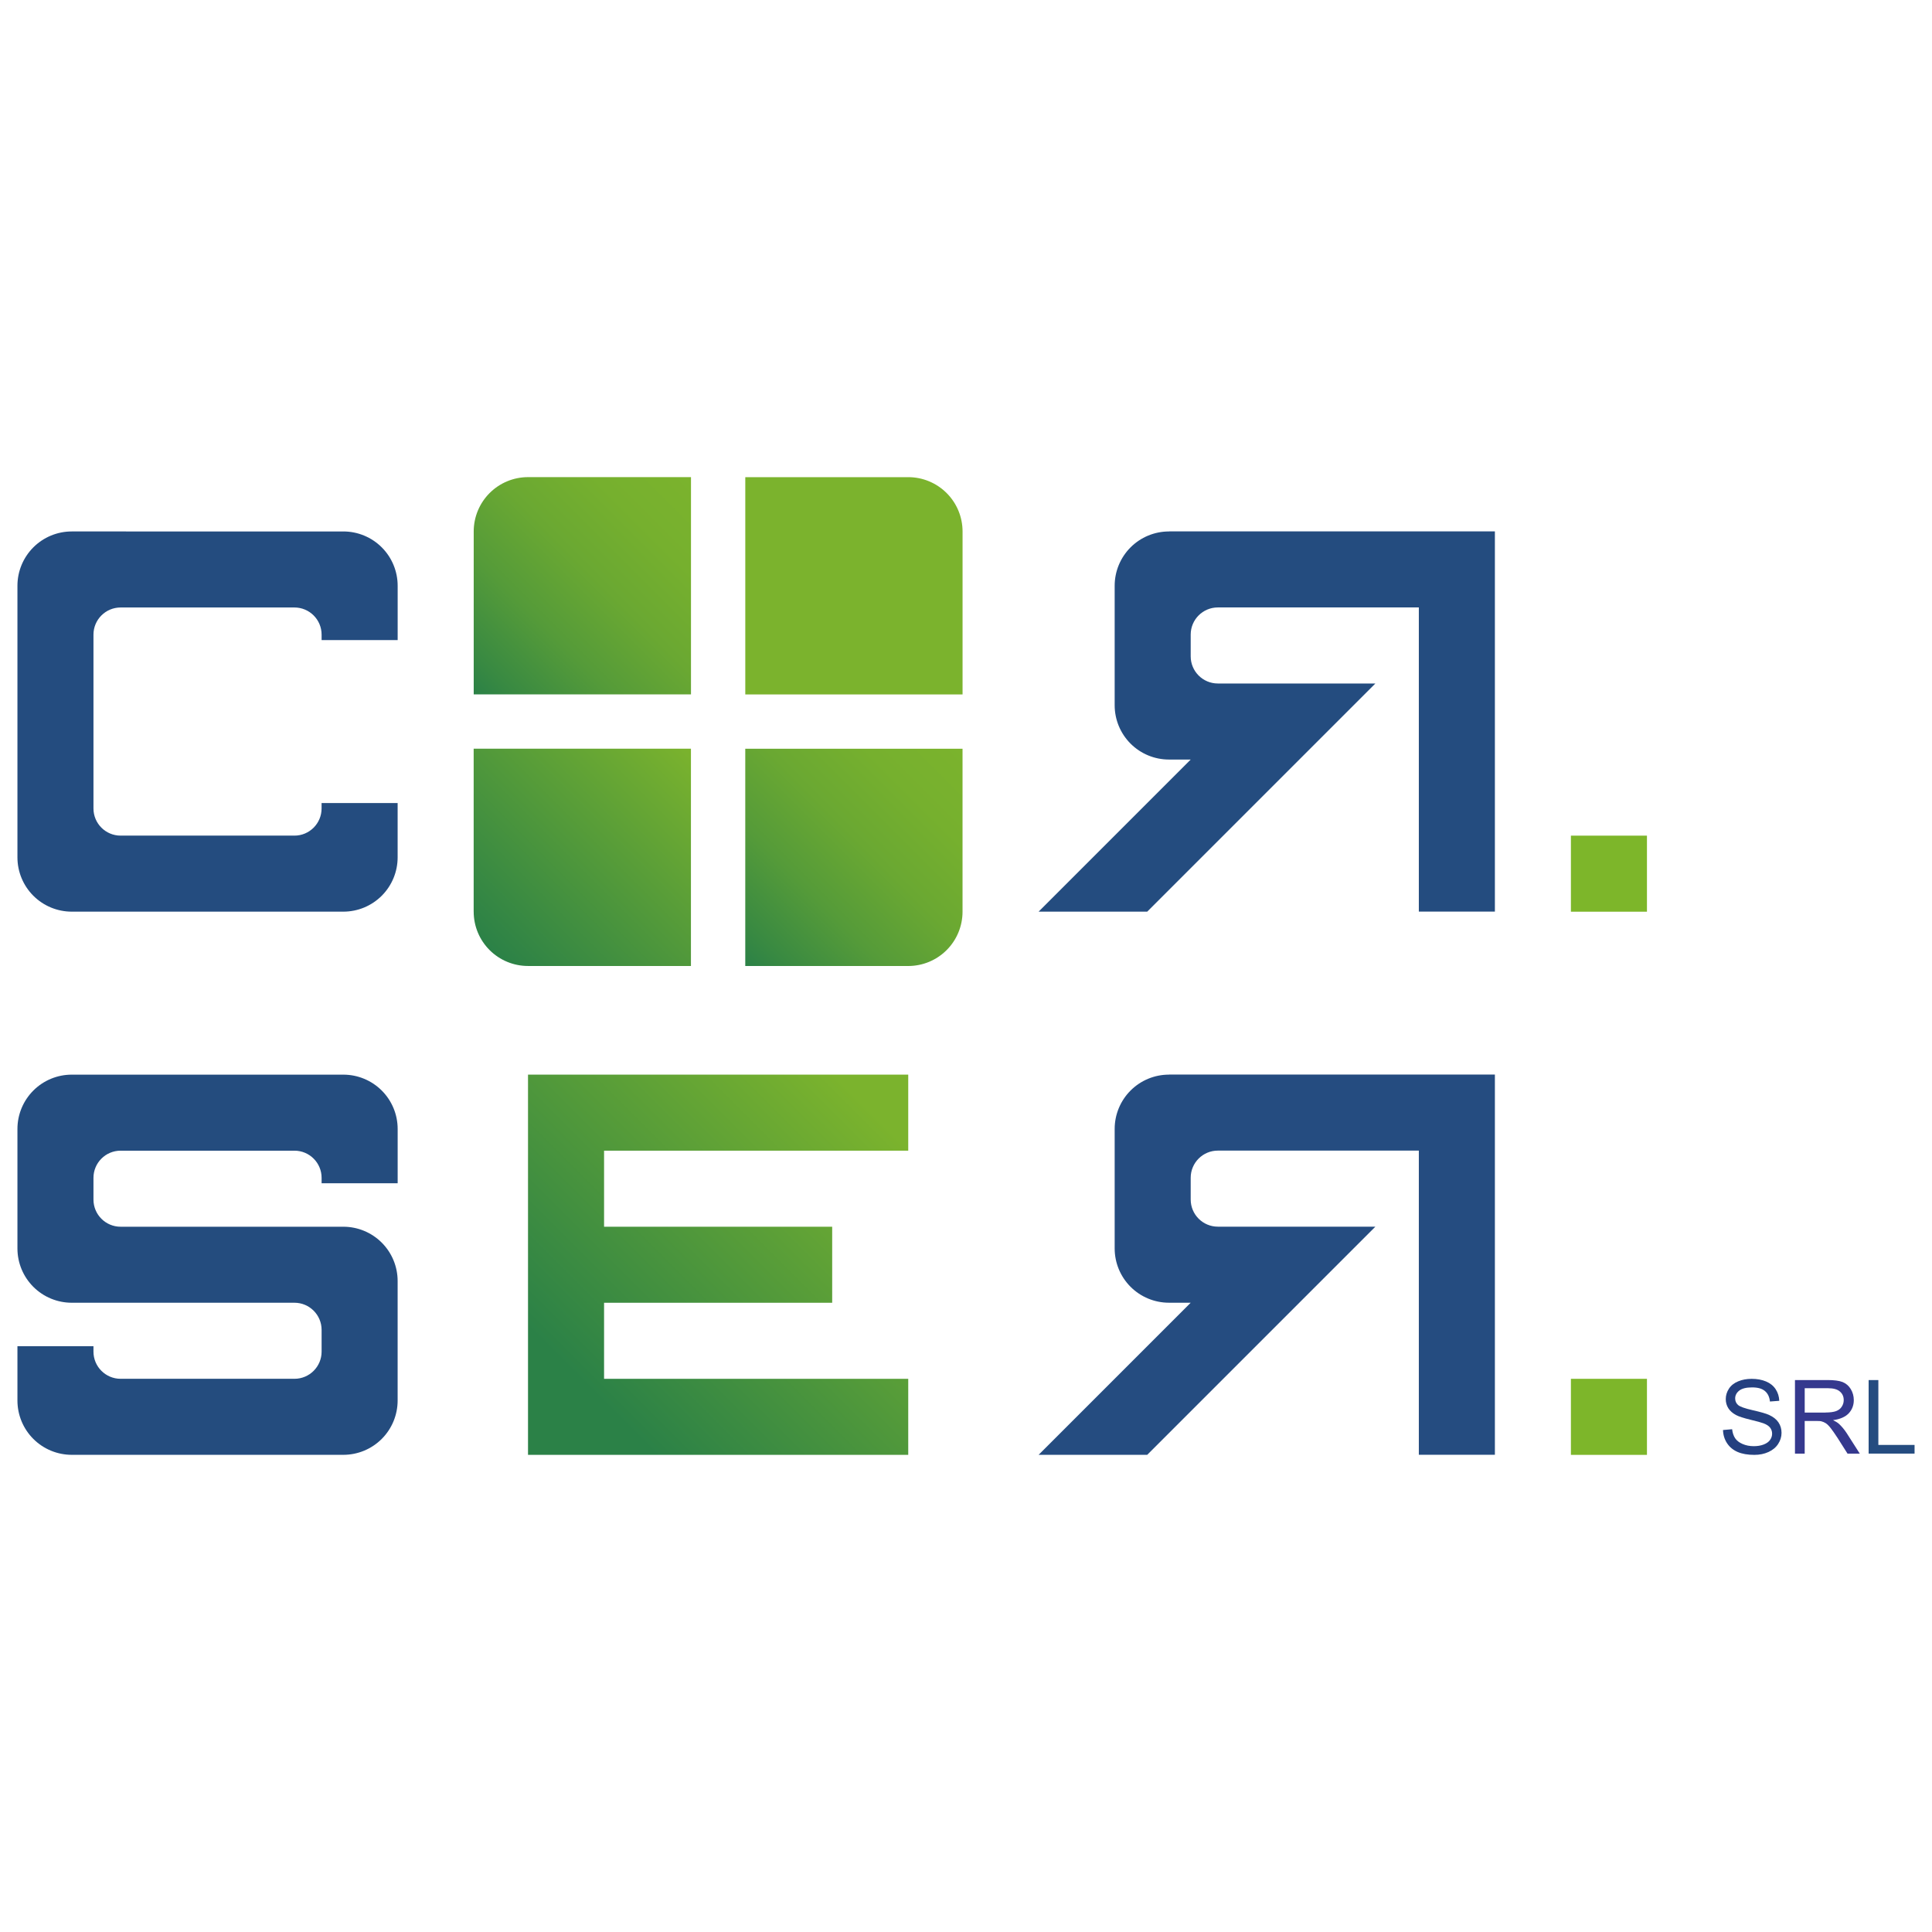
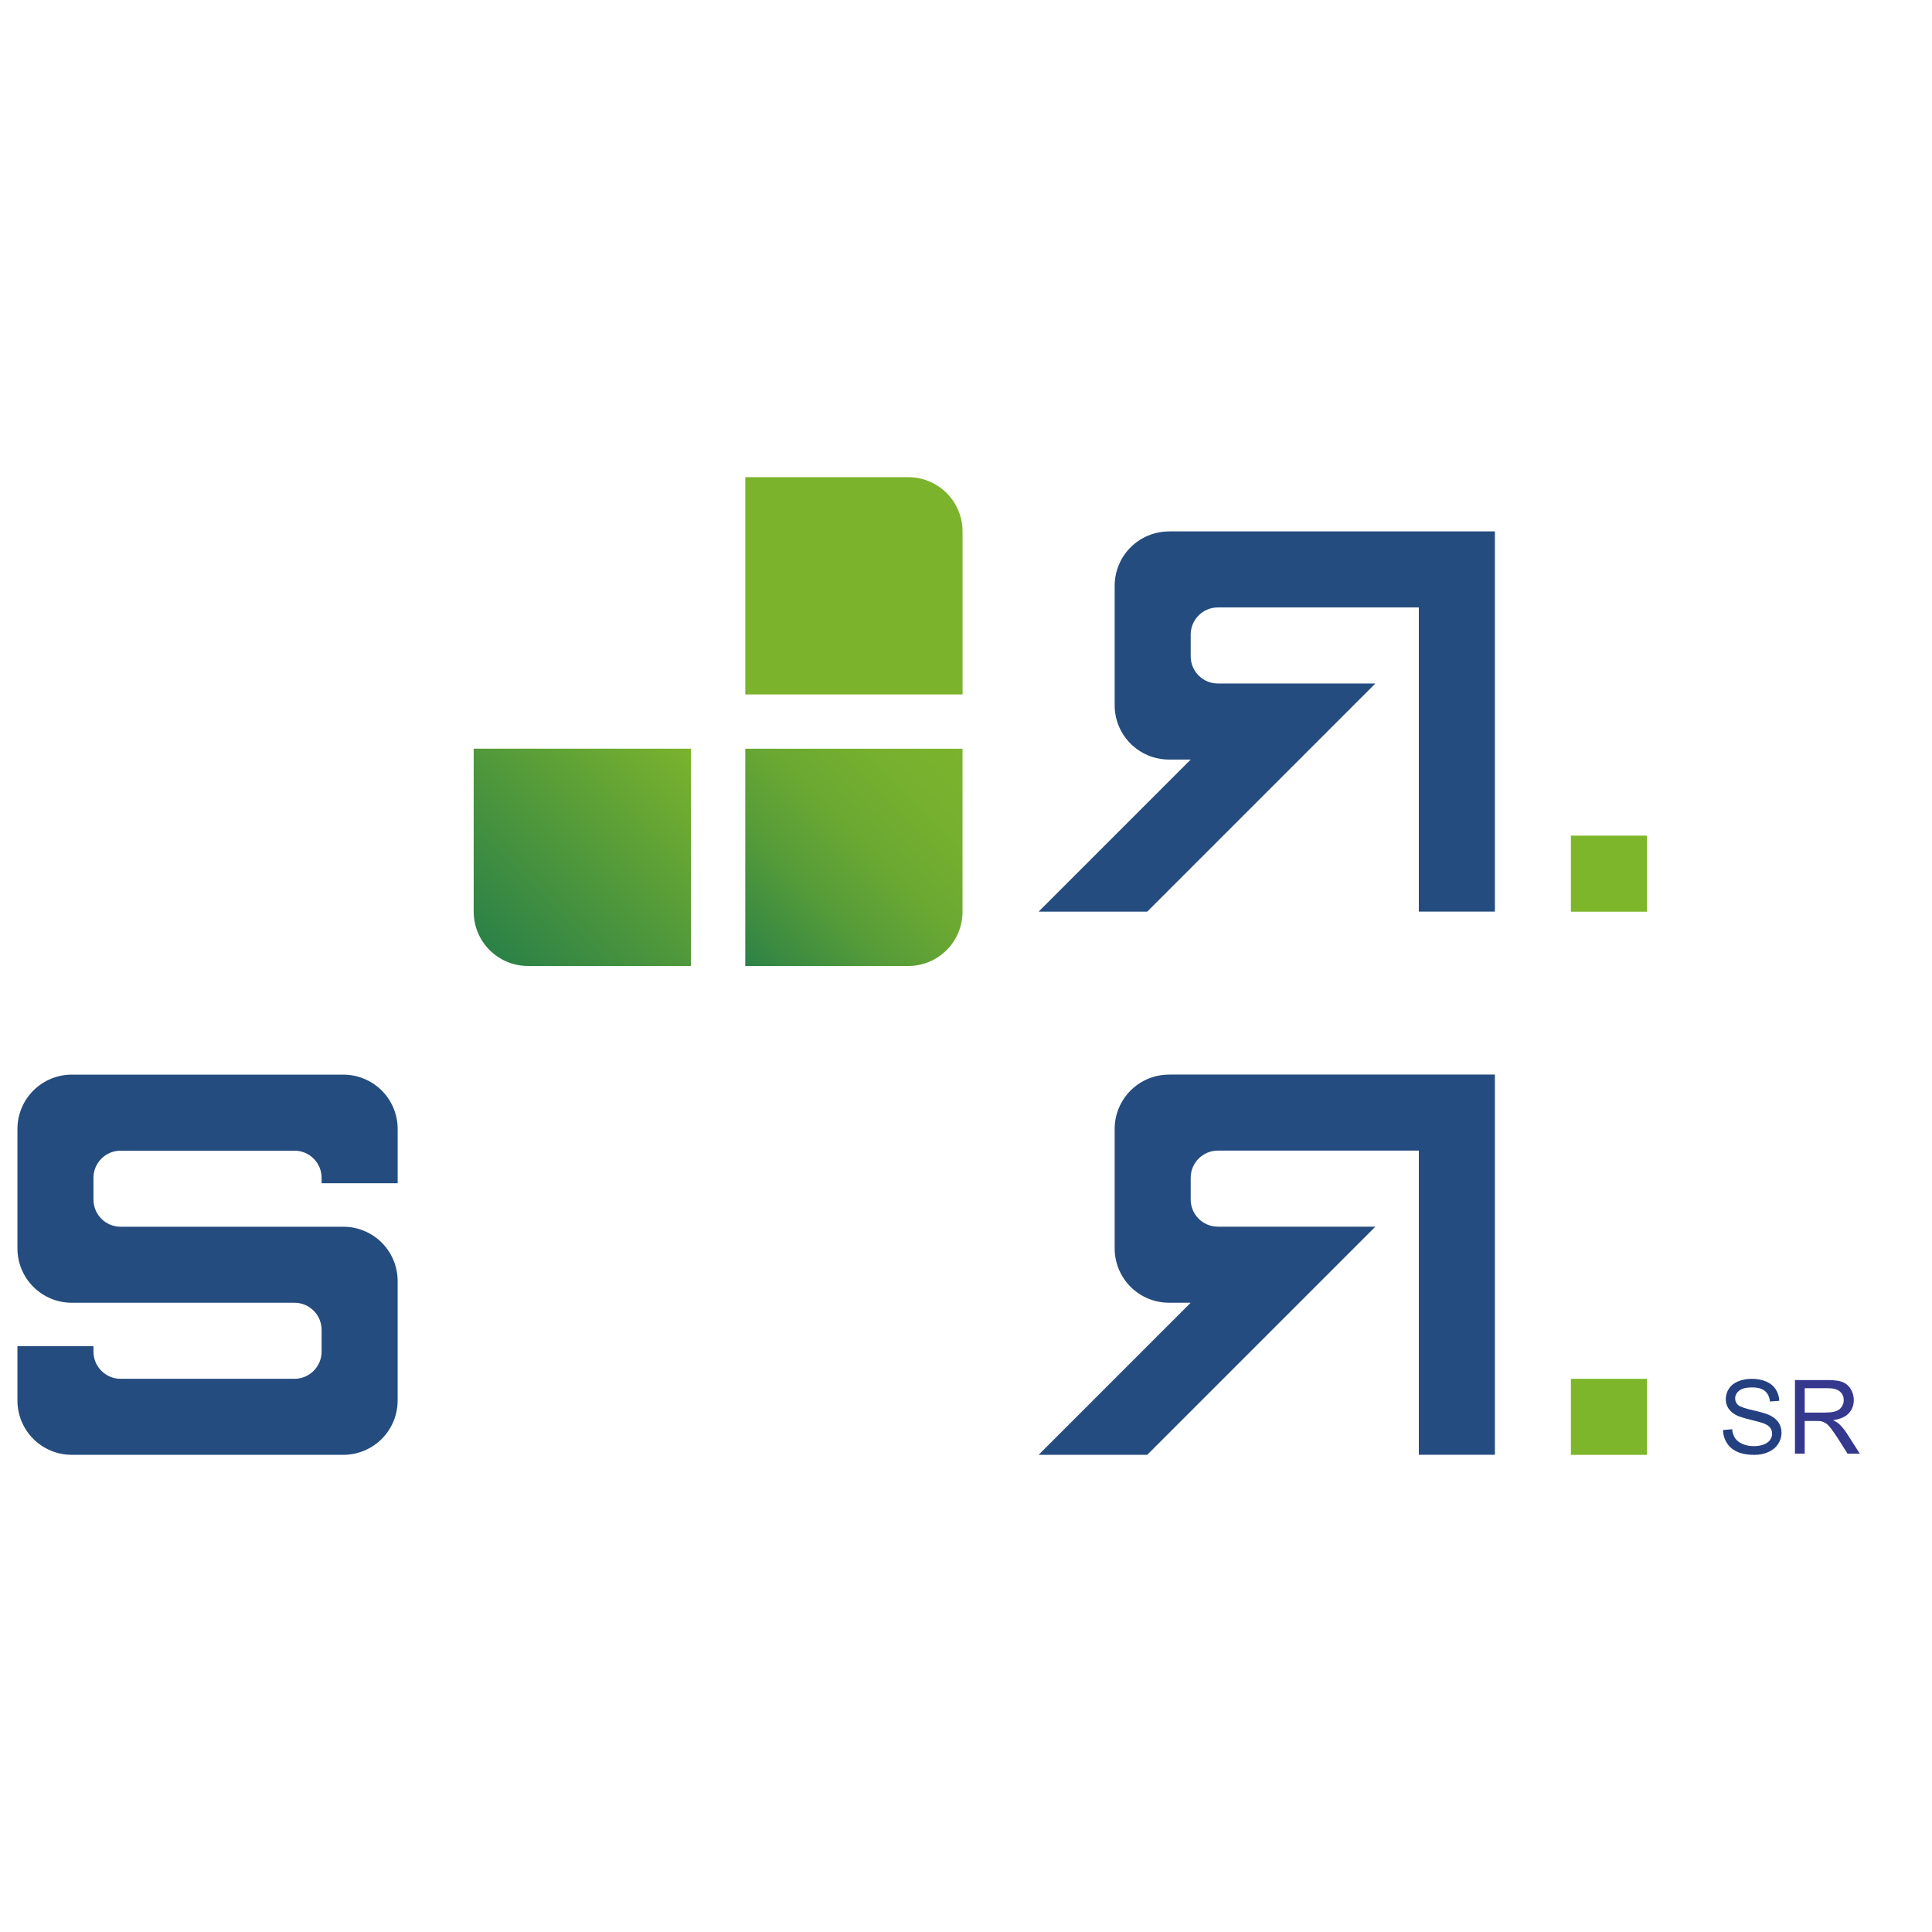
<svg xmlns="http://www.w3.org/2000/svg" viewBox="0 0 882 882" data-name="Livello 06" id="Livello_06">
  <defs>
    <style>
      .cls-1 {
        fill: #244c7e;
      }

      .cls-2 {
        fill: #244080;
      }

      .cls-3 {
        fill: url(#Sfumatura_senza_nome_88);
      }

      .cls-4 {
        fill: none;
      }

      .cls-5 {
        fill: url(#Sfumatura_senza_nome_74);
      }

      .cls-6 {
        fill: #7db62a;
      }

      .cls-7 {
        fill: #35398e;
      }

      .cls-8 {
        fill: url(#Sfumatura_senza_nome_73);
      }

      .cls-9 {
        fill: #254c80;
      }

      .cls-10 {
        fill: #244c7f;
      }

      .cls-11 {
        fill: url(#Sfumatura_senza_nome_58);
      }

      .cls-12 {
        fill: #7bb32d;
      }
    </style>
    <linearGradient gradientUnits="userSpaceOnUse" y2="507.34" x2="397.88" y1="641.97" x1="263.25" data-name="Sfumatura senza nome 88" id="Sfumatura_senza_nome_88">
      <stop stop-color="#2b8147" offset=".05" />
      <stop stop-color="#7bb32d" offset="1" />
    </linearGradient>
    <linearGradient gradientUnits="userSpaceOnUse" y2="341.81" x2="315.44" y1="433.74" x1="223.52" data-name="Sfumatura senza nome 58" id="Sfumatura_senza_nome_58">
      <stop stop-color="#2b8147" offset="0" />
      <stop stop-color="#7bb32d" offset="1" />
    </linearGradient>
    <linearGradient gradientUnits="userSpaceOnUse" y2="338.18" x2="435.79" y1="437.37" x1="336.61" data-name="Sfumatura senza nome 73" id="Sfumatura_senza_nome_73">
      <stop stop-color="#2b8147" offset="0" />
      <stop stop-color="#388942" offset=".09" />
      <stop stop-color="#559b39" offset=".32" />
      <stop stop-color="#6aa832" offset=".55" />
      <stop stop-color="#76b02e" offset=".78" />
      <stop stop-color="#7bb32d" offset="1" />
    </linearGradient>
    <linearGradient gradientUnits="userSpaceOnUse" y2="221.46" x2="319.07" y1="320.65" x1="219.88" data-name="Sfumatura senza nome 74" id="Sfumatura_senza_nome_74">
      <stop stop-color="#2b8147" offset="0" />
      <stop stop-color="#388942" offset=".09" />
      <stop stop-color="#559b39" offset=".32" />
      <stop stop-color="#6aa832" offset=".55" />
      <stop stop-color="#76b02e" offset=".78" />
      <stop stop-color="#7bb32d" offset="1" />
    </linearGradient>
  </defs>
  <g>
    <path d="M786.59,652.82c.06,2.24.68,4.26,1.84,6.03,1.17,1.78,2.78,3.11,4.83,4,2.05.89,4.6,1.33,7.64,1.33,2.4,0,4.55-.44,6.47-1.32,1.92-.88,3.39-2.11,4.41-3.69,1.02-1.58,1.53-3.26,1.53-5.05s-.47-3.39-1.4-4.77c-.93-1.38-2.37-2.52-4.33-3.42-1.34-.61-3.82-1.32-7.43-2.14-3.61-.82-5.84-1.61-6.7-2.39-.87-.78-1.31-1.77-1.31-2.98,0-1.39.61-2.58,1.84-3.56,1.23-.98,3.19-1.48,5.87-1.48s4.53.54,5.85,1.63,2.1,2.69,2.32,4.81c1.42-.11,2.84-.21,4.26-.32-.08-1.97-.63-3.73-1.65-5.29s-2.48-2.74-4.39-3.54c-1.9-.8-4.1-1.2-6.58-1.2-2.26,0-4.31.38-6.16,1.15-1.85.76-3.25,1.88-4.21,3.35-.96,1.47-1.44,3.06-1.44,4.75,0,1.54.39,2.93,1.18,4.18.79,1.24,1.98,2.29,3.58,3.13,1.24.66,3.4,1.35,6.48,2.1s5.08,1.29,5.98,1.64c1.4.53,2.41,1.19,3.02,1.98.61.79.92,1.71.92,2.76s-.32,2-.95,2.87c-.63.88-1.6,1.57-2.9,2.07-1.3.5-2.79.76-4.49.76-1.91,0-3.63-.33-5.15-1-1.53-.66-2.65-1.53-3.38-2.61-.73-1.08-1.19-2.45-1.39-4.13-1.4.12-2.79.24-4.19.37Z" class="cls-2" />
    <path d="M843.2,654.47c-1.17-1.8-2.4-3.27-3.7-4.47-.6-.53-1.5-1.1-2.67-1.67,3.24-.43,5.6-1.5,7.14-3.1,1.53-1.63,2.33-3.67,2.33-6.04,0-1.83-.47-3.54-1.4-5.07-.93-1.53-2.2-2.57-3.74-3.2-1.57-.6-3.84-.9-6.84-.9h-14.88v33.59h4.44v-14.91h5.17c1.13,0,1.97.03,2.47.17.67.17,1.37.47,2,.87.67.43,1.43,1.2,2.27,2.27.83,1.07,1.9,2.6,3.2,4.6,1.5,2.33,2.97,4.67,4.44,7h5.6c-1.93-3.04-3.9-6.1-5.84-9.14ZM833.43,644.86h-9.54v-11.11h10.64c2.47,0,4.3.5,5.44,1.53,1.17,1,1.73,2.3,1.73,3.9,0,1.07-.3,2.1-.9,3-.57.93-1.47,1.6-2.6,2.03-1.13.4-2.74.63-4.77.63Z" class="cls-7" />
-     <polygon points="853.07 663.6 874.04 663.6 874.04 659.64 857.51 659.64 857.51 630.03 853.07 630.03 853.07 663.6" class="cls-9" />
    <rect height="34.72" width="34.72" y="629.46" x="717.15" class="cls-6" />
    <path d="M42.67,547.63v-9.92c0-6.85,5.55-12.4,12.4-12.4h79.35c6.85,0,12.4,5.55,12.4,12.4v2.48h34.72v-24.8c0-6.58-2.61-12.88-7.26-17.53-4.65-4.65-10.96-7.26-17.53-7.26H32.75c-6.58,0-12.88,2.61-17.53,7.26-4.65,4.65-7.26,10.96-7.26,17.53v54.55c0,6.58,2.61,12.88,7.26,17.53s10.96,7.26,17.53,7.26h101.67c6.85,0,12.4,5.55,12.4,12.4v9.92c0,6.85-5.55,12.4-12.4,12.4H55.07c-6.85,0-12.4-5.55-12.4-12.4v-2.48H7.96v24.8c0,6.58,2.61,12.88,7.26,17.53s10.96,7.26,17.53,7.26h123.99c6.58,0,12.88-2.61,17.53-7.26,4.65-4.65,7.26-10.96,7.26-17.53v-54.55c0-6.58-2.61-12.88-7.26-17.53-4.65-4.65-10.96-7.26-17.53-7.26H55.07c-6.85,0-12.4-5.55-12.4-12.4Z" class="cls-1" />
    <path d="M533.66,490.59c-6.58,0-12.88,2.61-17.53,7.26-4.65,4.65-7.26,10.96-7.26,17.53v54.55c0,6.58,2.61,12.88,7.26,17.53,4.65,4.65,10.96,7.26,17.53,7.26h9.92c-23.14,23.14-46.29,46.29-69.43,69.43h49.59c34.72-34.72,69.43-69.43,104.15-104.15h-71.91c-6.85,0-12.4-5.55-12.4-12.4v-9.92c0-6.85,5.55-12.4,12.4-12.4h91.75v138.86h34.72v-173.58h-148.78Z" class="cls-9" />
-     <polygon points="241.05 664.17 414.63 664.17 414.63 629.46 275.77 629.46 275.77 594.74 379.91 594.74 379.91 560.03 275.77 560.03 275.77 525.31 414.63 525.31 414.63 490.59 241.05 490.59 241.05 664.17" class="cls-3" />
    <path d="M533.66,242.62c-6.58,0-12.88,2.61-17.53,7.26-4.65,4.65-7.26,10.96-7.26,17.53v54.55c0,6.58,2.61,12.88,7.26,17.53,4.65,4.65,10.96,7.26,17.53,7.26h9.92c-23.14,23.14-46.29,46.29-69.43,69.43h49.59c34.72-34.72,69.43-69.43,104.15-104.15h-71.91c-6.85,0-12.4-5.55-12.4-12.4v-9.92c0-6.85,5.55-12.4,12.4-12.4h91.75v138.86h34.72v-173.58h-148.78Z" class="cls-10" />
    <rect height="34.72" width="34.72" y="381.49" x="717.15" class="cls-6" />
    <g>
      <path d="M216.25,416.2c0,6.58,2.61,12.88,7.26,17.53,4.65,4.65,10.96,7.26,17.53,7.26h74.39v-99.19h-99.19v74.39Z" class="cls-11" />
      <path d="M432.16,225.09c-4.65-4.65-10.96-7.26-17.53-7.26h-74.39v99.19h99.19v-74.39c0-6.58-2.61-12.88-7.26-17.53Z" class="cls-12" />
      <path d="M340.24,441h74.39c6.58,0,12.88-2.61,17.53-7.26,4.65-4.65,7.26-10.96,7.26-17.53v-74.39h-99.19v99.19Z" class="cls-8" />
-       <path d="M223.52,225.09c-4.65,4.65-7.26,10.96-7.26,17.53v74.39h99.19v-99.19h-74.39c-6.58,0-12.88,2.61-17.53,7.26Z" class="cls-5" />
    </g>
-     <path d="M32.75,242.62c-6.58,0-12.88,2.61-17.53,7.26-4.65,4.65-7.26,10.96-7.26,17.53v123.99c0,6.58,2.61,12.88,7.26,17.53s10.96,7.26,17.53,7.26h123.99c6.58,0,12.88-2.61,17.53-7.26,4.65-4.65,7.26-10.96,7.26-17.53v-24.8h-34.72v2.48c0,6.85-5.55,12.4-12.4,12.4H55.07c-6.85,0-12.4-5.55-12.4-12.4v-79.35c0-6.85,5.55-12.4,12.4-12.4h79.35c6.85,0,12.4,5.55,12.4,12.4v2.48h34.72v-24.8c0-6.58-2.61-12.88-7.26-17.53-4.65-4.65-10.96-7.26-17.53-7.26H32.75Z" class="cls-10" />
  </g>
  <rect height="882" width="882" class="cls-4" />
</svg>